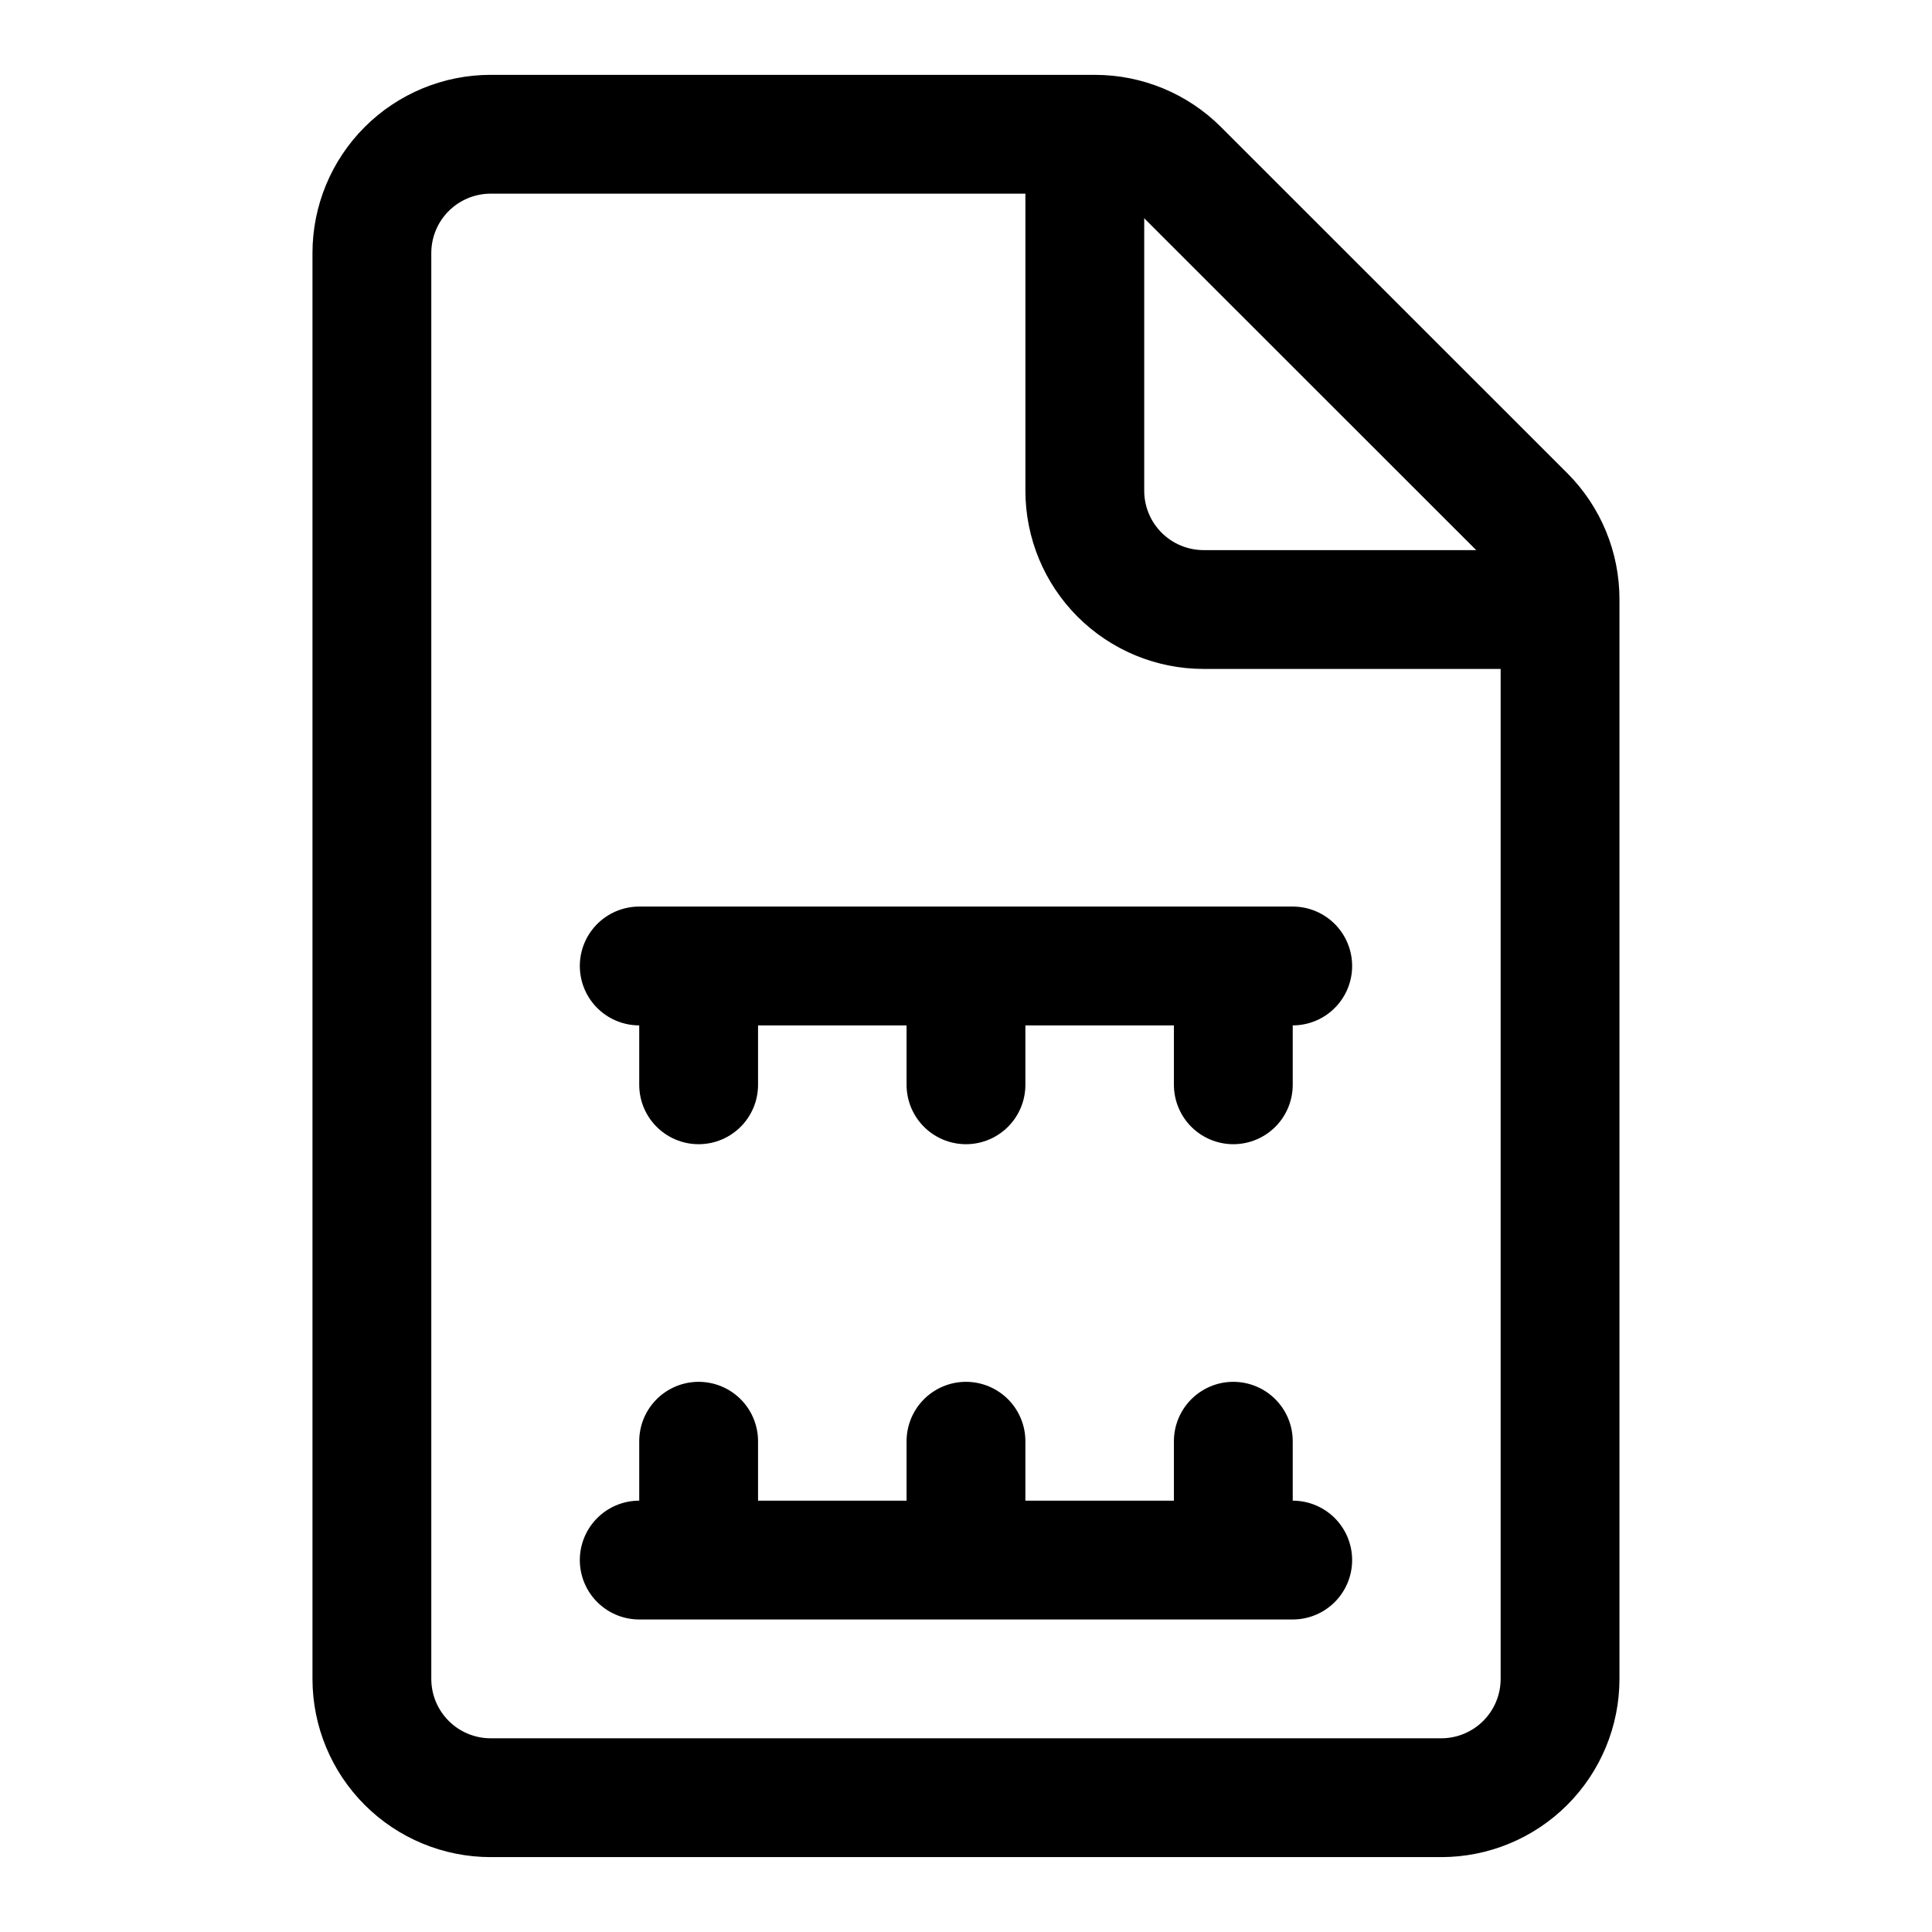
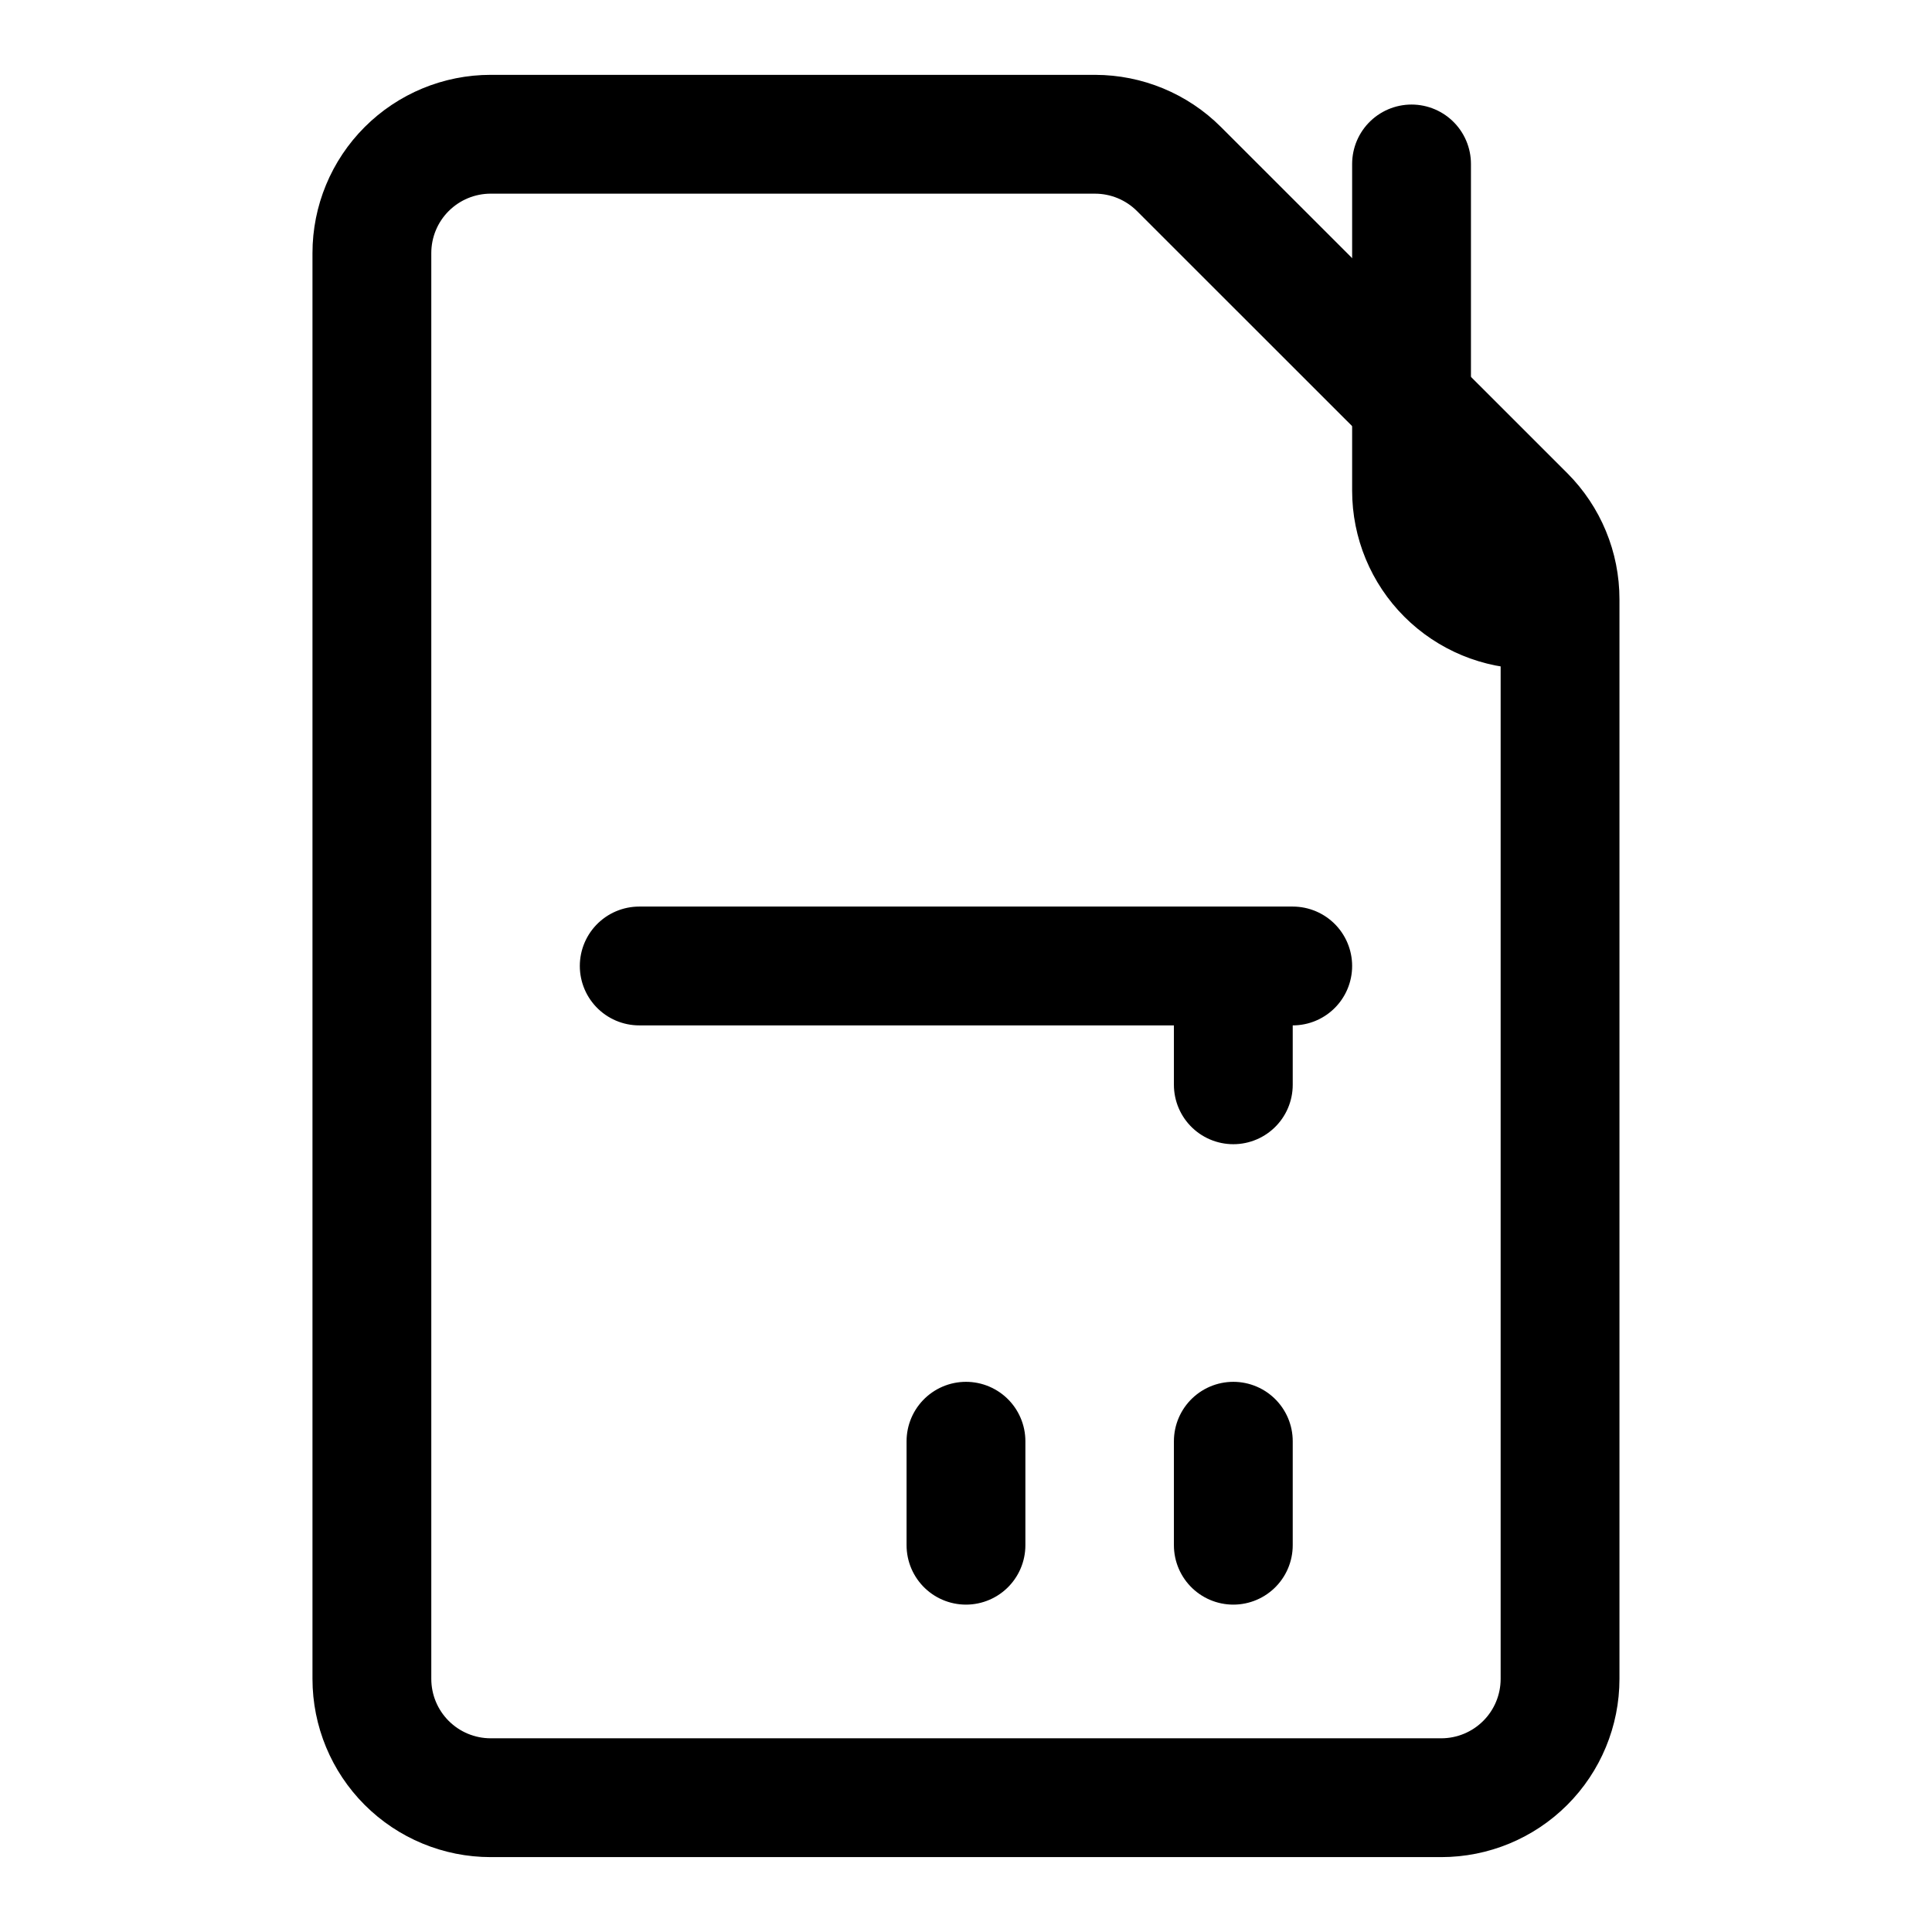
<svg xmlns="http://www.w3.org/2000/svg" width="800px" height="800px" version="1.1" viewBox="144 144 512 512">
  <g fill="none" stroke="#000000" stroke-linecap="round" stroke-linejoin="round" stroke-width="8">
-     <path transform="matrix(3.936 0 0 3.936 148.09 148.09)" d="m86 104h-44" />
    <path transform="matrix(3.936 0 0 3.936 148.09 148.09)" d="m86 64h-44" />
-     <path transform="matrix(3.936 0 0 3.936 148.09 148.09)" d="m46 72v-7.001" />
-     <path transform="matrix(3.936 0 0 3.936 148.09 148.09)" d="m64 72v-7.001" />
    <path transform="matrix(3.936 0 0 3.936 148.09 148.09)" d="m82 72v-7.001" />
-     <path transform="matrix(3.936 0 0 3.936 148.09 148.09)" d="m46 103v-7.001" />
    <path transform="matrix(3.936 0 0 3.936 148.09 148.09)" d="m64 103v-7.001" />
    <path transform="matrix(3.936 0 0 3.936 148.09 148.09)" d="m82 103v-7.001" />
-     <path transform="matrix(3.936 0 0 3.936 148.09 148.09)" d="m102 40h-21.999c-2.122 0-4.157-0.844-5.657-2.343-1.501-1.501-2.343-3.535-2.343-5.657v-22" />
+     <path transform="matrix(3.936 0 0 3.936 148.09 148.09)" d="m102 40c-2.122 0-4.157-0.844-5.657-2.343-1.501-1.501-2.343-3.535-2.343-5.657v-22" />
    <path transform="matrix(3.936 0 0 3.936 148.09 148.09)" d="m72.69 8h-40.69c-2.122 0-4.156 0.843-5.657 2.343s-2.343 3.535-2.343 5.657v96c0 2.122 0.843 4.157 2.343 5.657 1.501 1.501 3.535 2.343 5.657 2.343h63.999c2.122 0 4.157-0.843 5.657-2.343 1.501-1.5 2.343-3.535 2.343-5.657v-72.689c0.002-2.123-0.84-4.159-2.339-5.661l-23.32-23.309c-1.5-1.498-3.531-2.339-5.65-2.34z" />
  </g>
</svg>